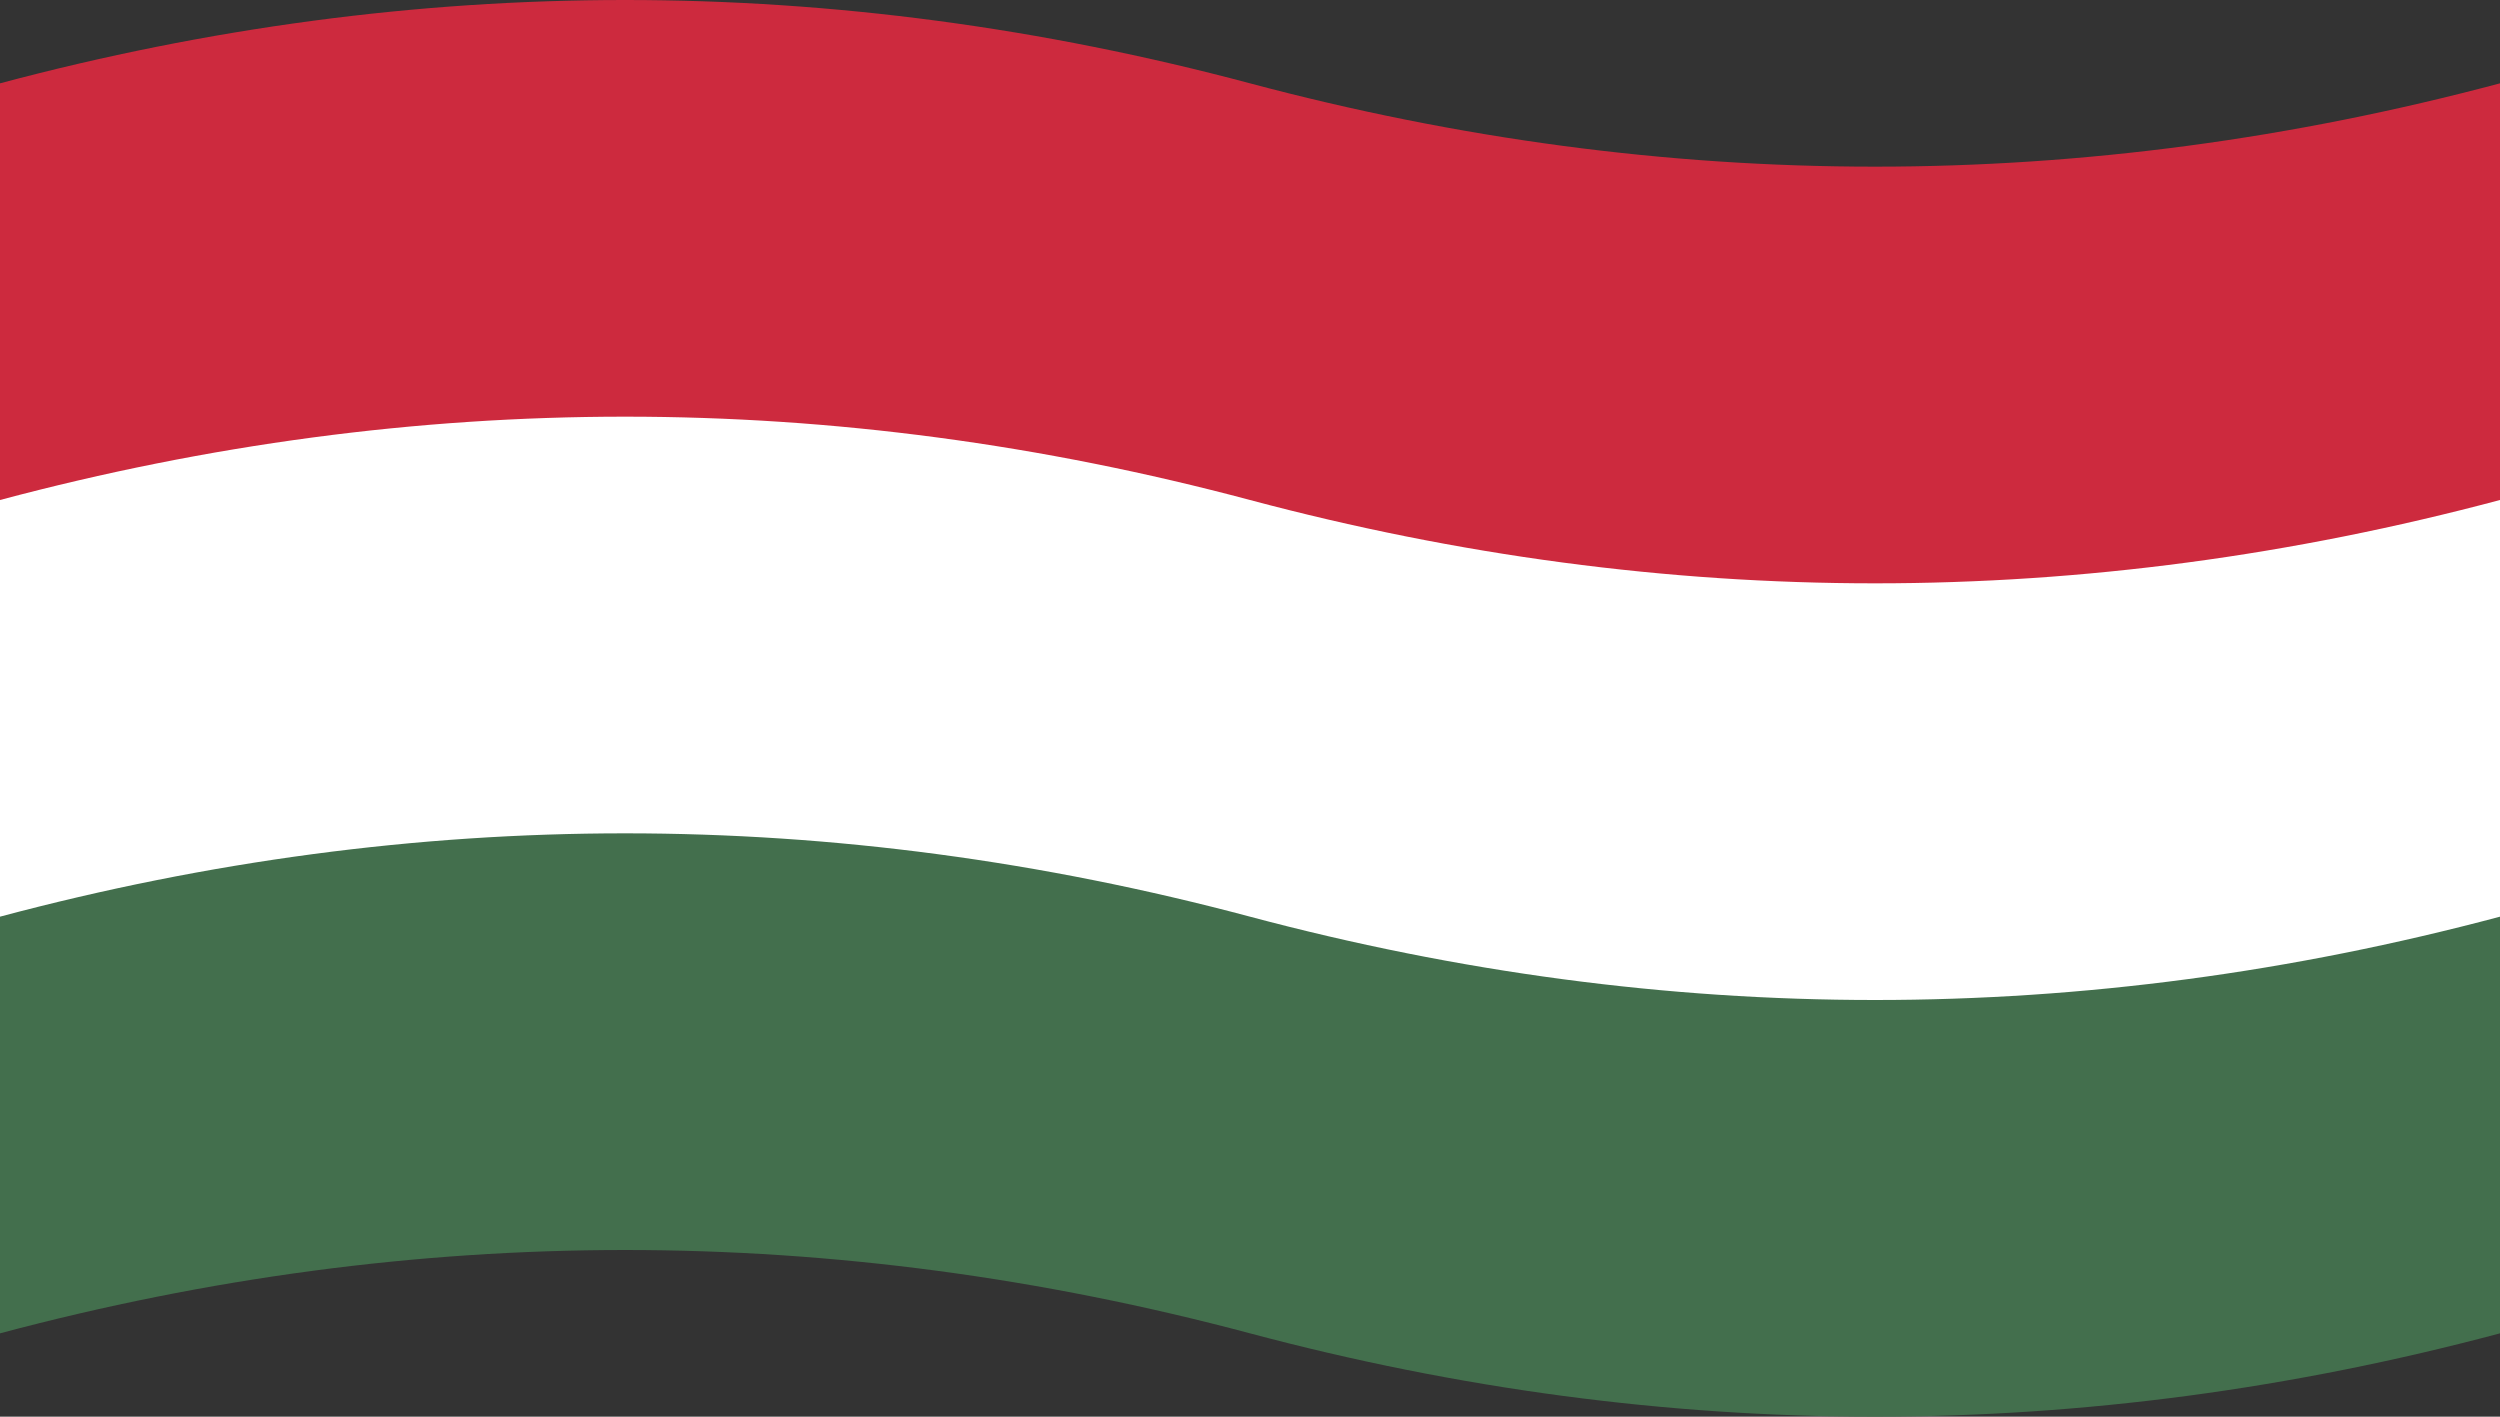
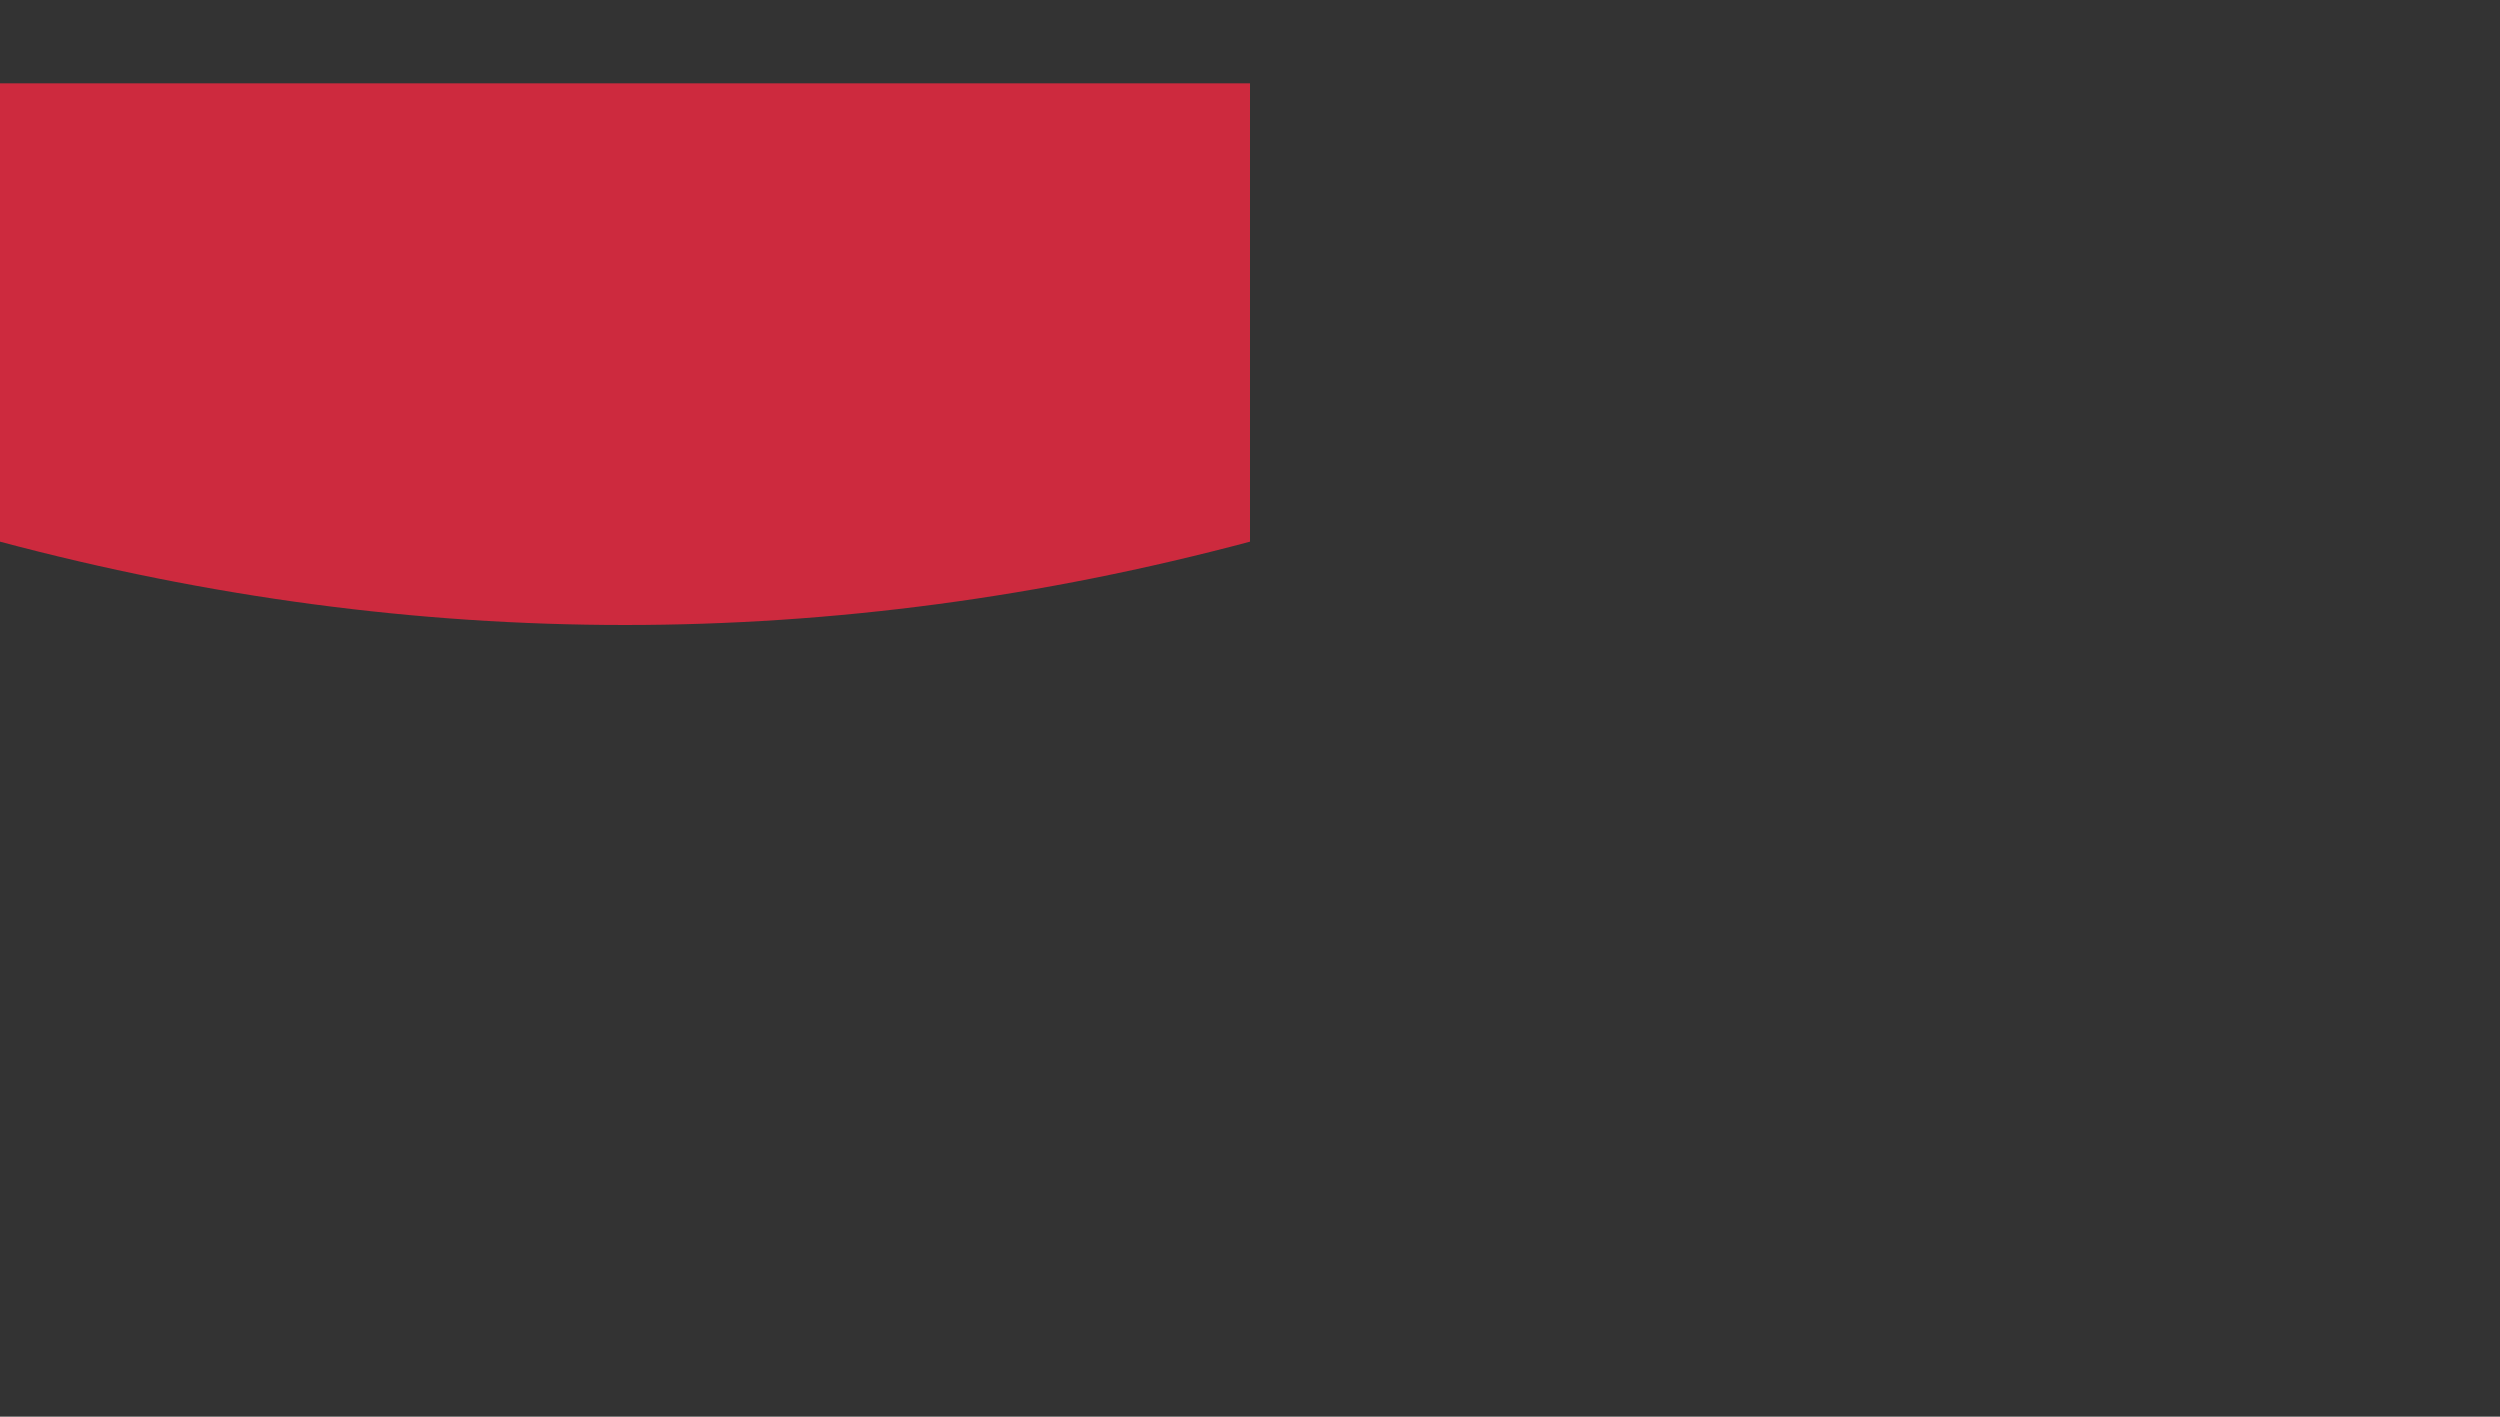
<svg xmlns="http://www.w3.org/2000/svg" version="1.1" viewBox="0 0 60 34">
  <rect x="0" y="0" width="60" height="34" fill="#333333" stroke="none" />
  <title xml:lang="hu">Magyarország zászlaja</title>
-   <path fill="#cd2a3e" d="M0 2q15 -4 30 0t30 0v11q-15 4 -30 0t-30 0z" />
-   <path fill="#fff" d="M0 12q15 -4 30 0t30 0v11q-15 4 -30 0t-30 0z" />
-   <path fill="#436f4d" d="M0 22q15 -4 30 0t30 0v10q-15 4 -30 0t-30 0z" />
+   <path fill="#cd2a3e" d="M0 2t30 0v11q-15 4 -30 0t-30 0z" />
</svg>